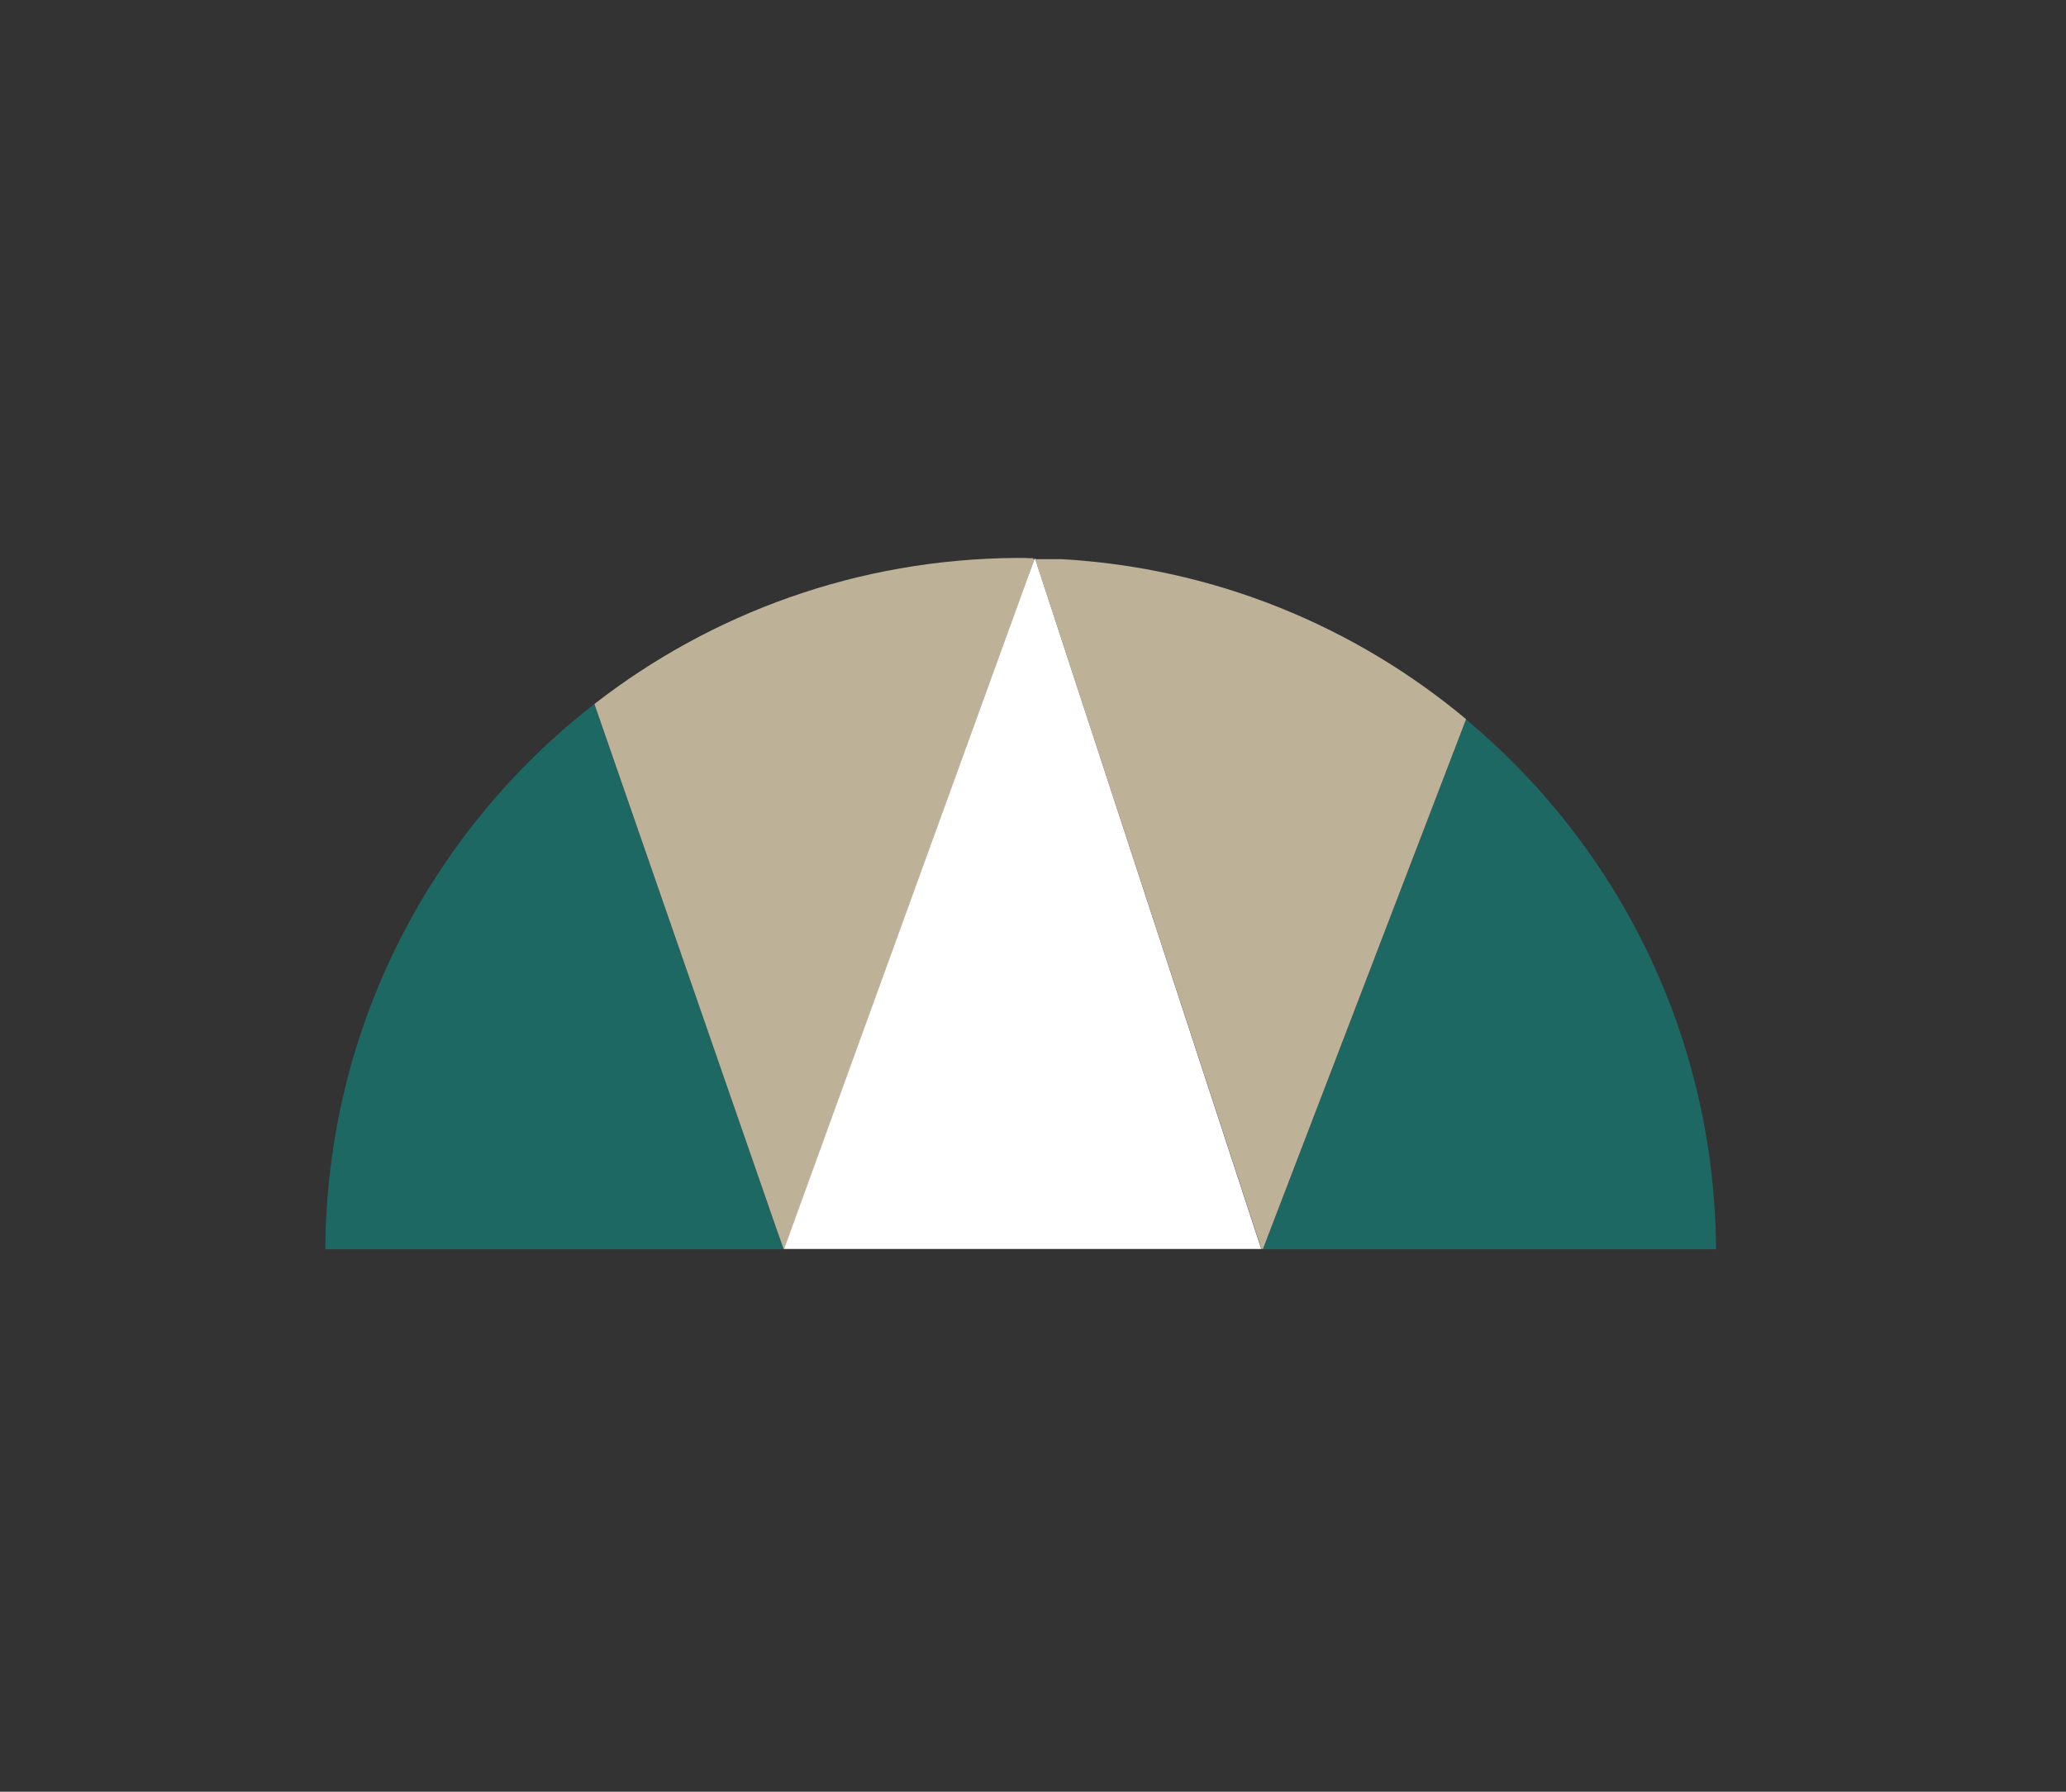
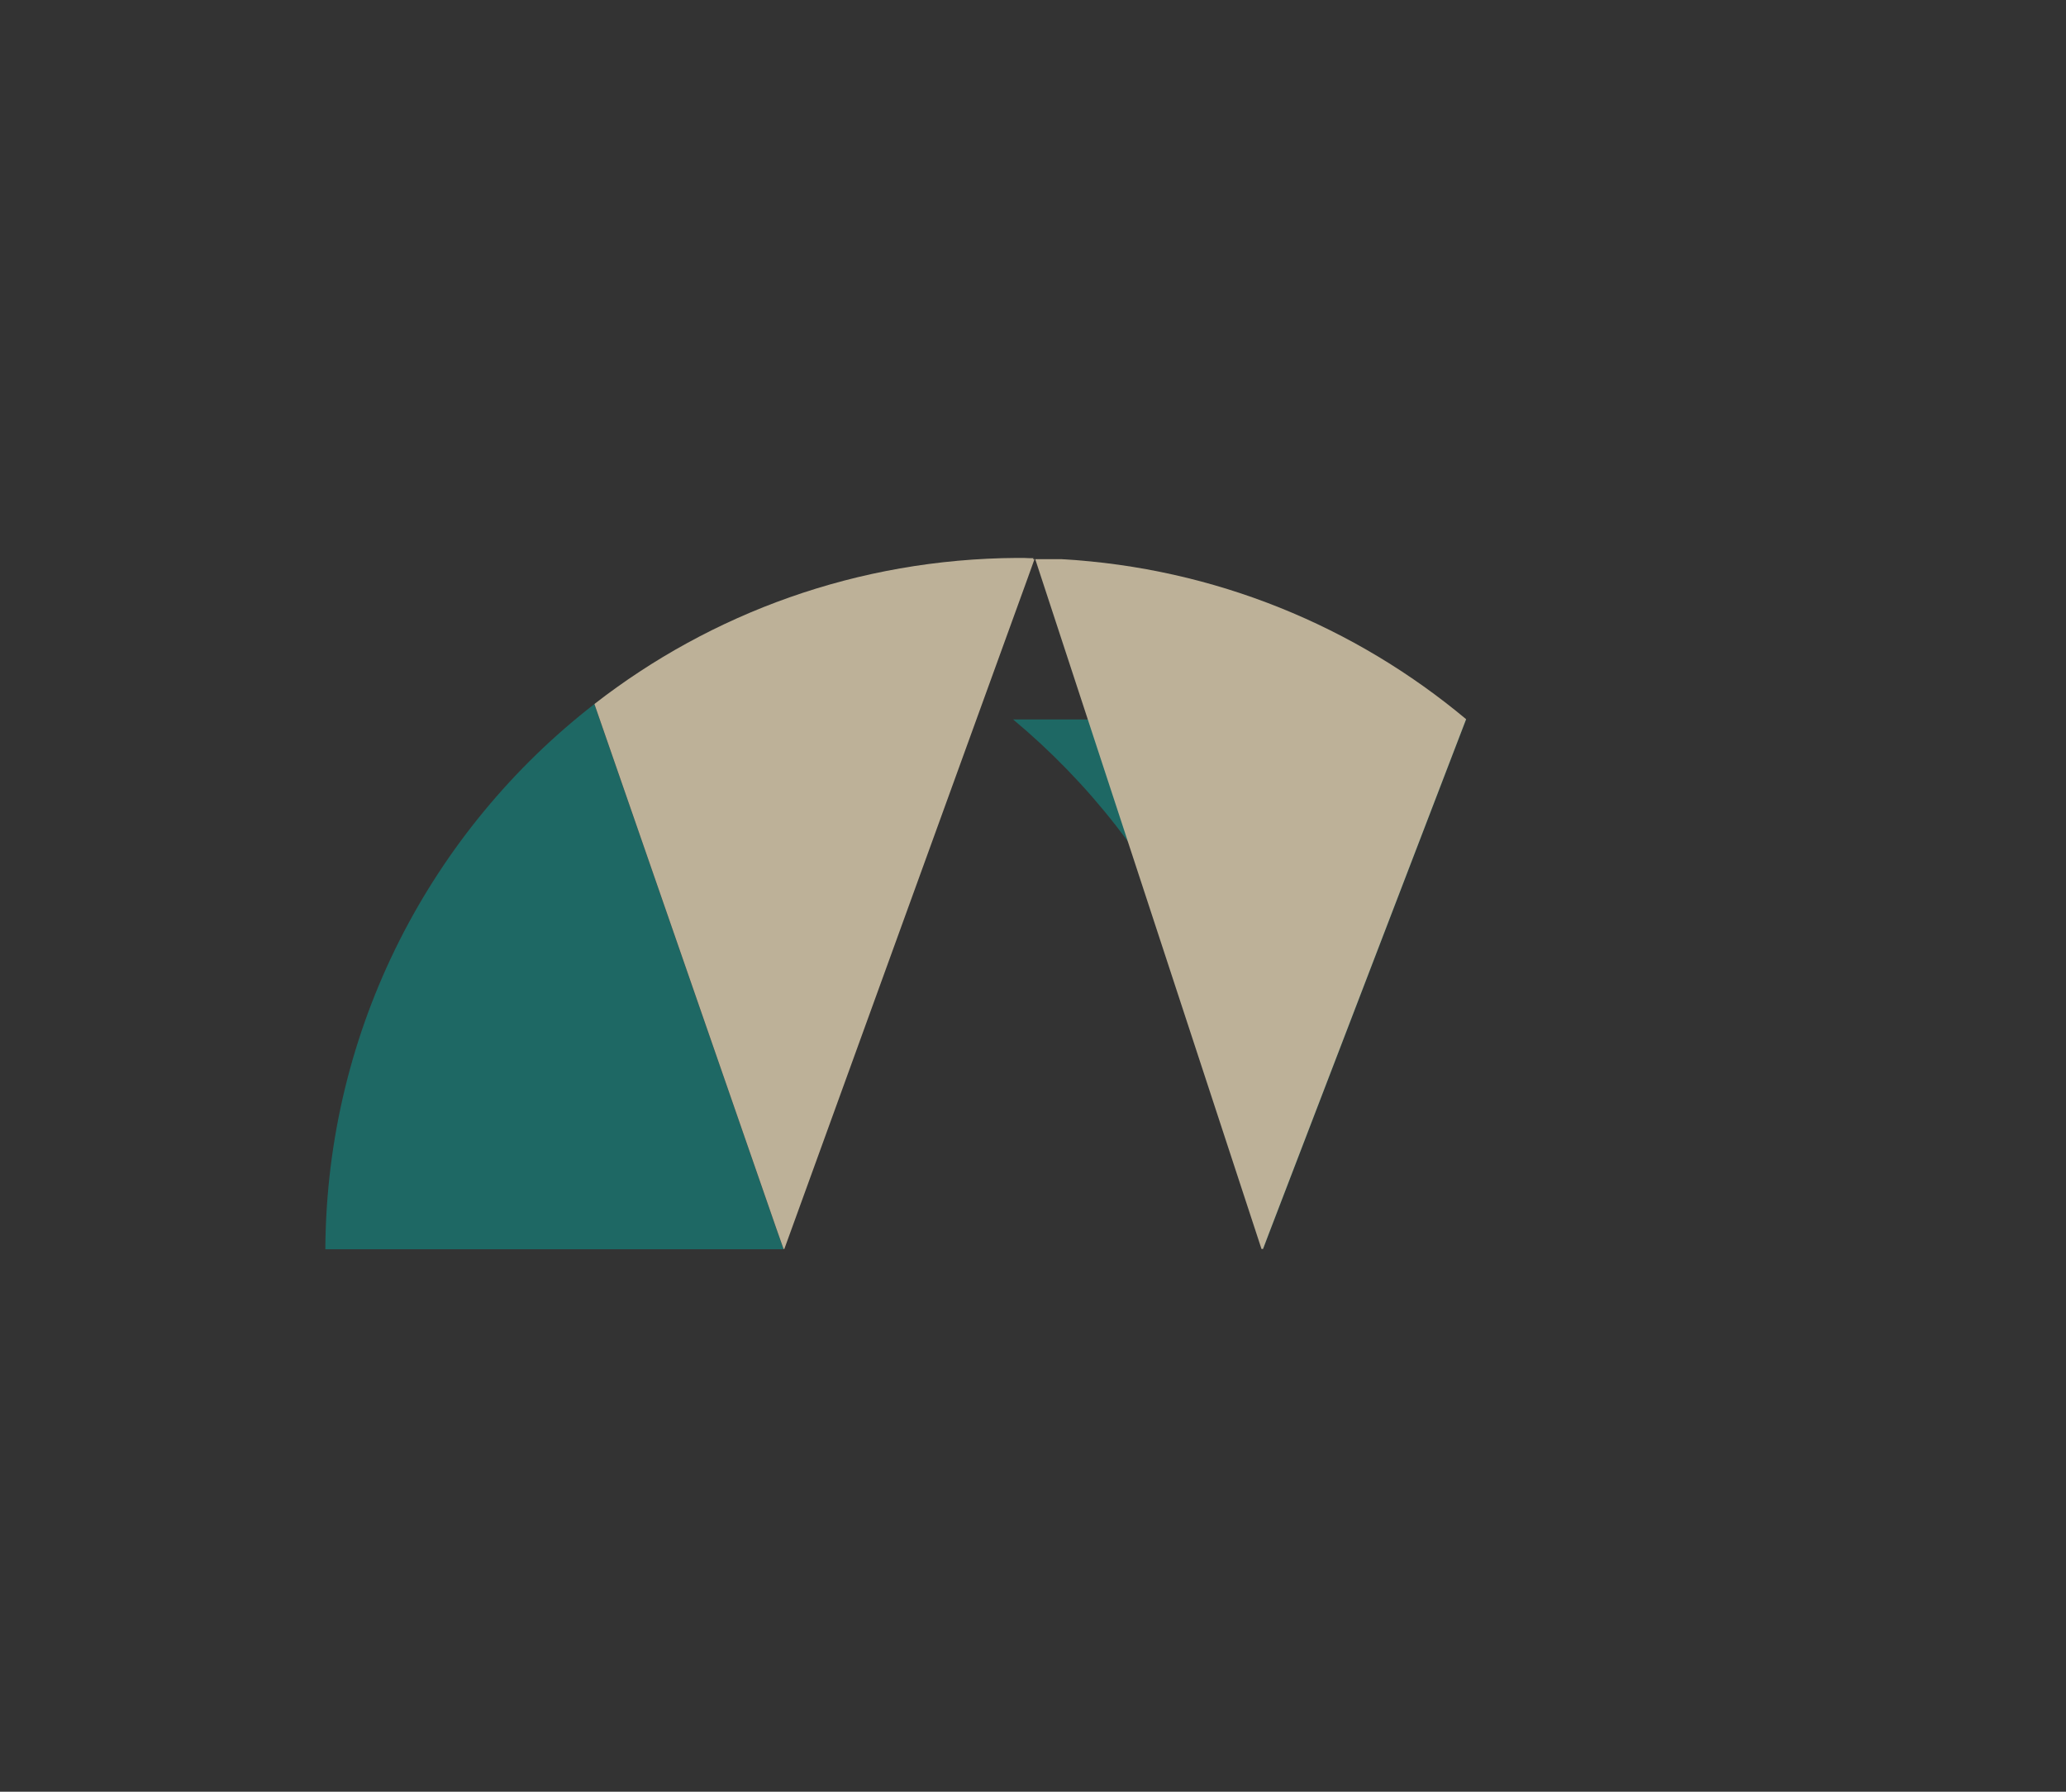
<svg xmlns="http://www.w3.org/2000/svg" id="Layer_2" data-name="Layer 2" version="1.1" viewBox="0 0 83 72">
  <rect x="0" y="0" width="83" height="72" fill="#333333" stroke="none" />
  <defs>
    <style>
      .cls-1 {
        fill: none;
      }

      .cls-1, .cls-2, .cls-3, .cls-4 {
        stroke-width: 0px;
      }

      .cls-2 {
        fill: #1e6864;
      }

      .cls-3 {
        fill: #fff;
      }

      .cls-4 {
        fill: #bdb198;
      }
    </style>
  </defs>
  <rect class="cls-1" x="31.48" y="50.19" height=".04" transform="translate(-14.68 13.04) rotate(-19.07)" />
  <rect class="cls-1" x="50.67" y="50.23" width=".09" height="0" transform="translate(-14.22 79.89) rotate(-69.27)" />
  <g>
-     <path class="cls-2" d="M58.9,28.91l-7.94,20.71-.22.58h18.2c-.05-8.55-3.94-16.2-10.04-21.29Z" />
+     <path class="cls-2" d="M58.9,28.91l-7.94,20.71-.22.58c-.05-8.55-3.94-16.2-10.04-21.29Z" />
    <path class="cls-2" d="M23.88,28.29c-6.54,5.08-10.76,13-10.81,21.91h18.41l-.29-.82-7.31-21.08Z" />
  </g>
  <g>
    <rect class="cls-4" x="31.53" y="50.36" width="0" height="0" />
    <path class="cls-4" d="M41.5,22.47l.02-.04c-.13,0-.26,0-.39-.01h-.28c-6.39.04-12.28,2.22-16.97,5.87l7.31,21.08.29.82h.03l9.77-26.94.28-.78h-.05Z" />
    <path class="cls-4" d="M42.65,22.47h-.42s-.64,0-.64,0l9.09,27.72h.06l.22-.58,7.94-20.71c-4.45-3.72-10.08-6.08-16.25-6.43Z" />
  </g>
-   <polygon class="cls-3" points="41.59 22.47 41.57 22.43 41.56 22.47 41.27 23.26 31.5 50.19 31.59 50.19 50.61 50.19 50.67 50.19 41.59 22.47" />
</svg>